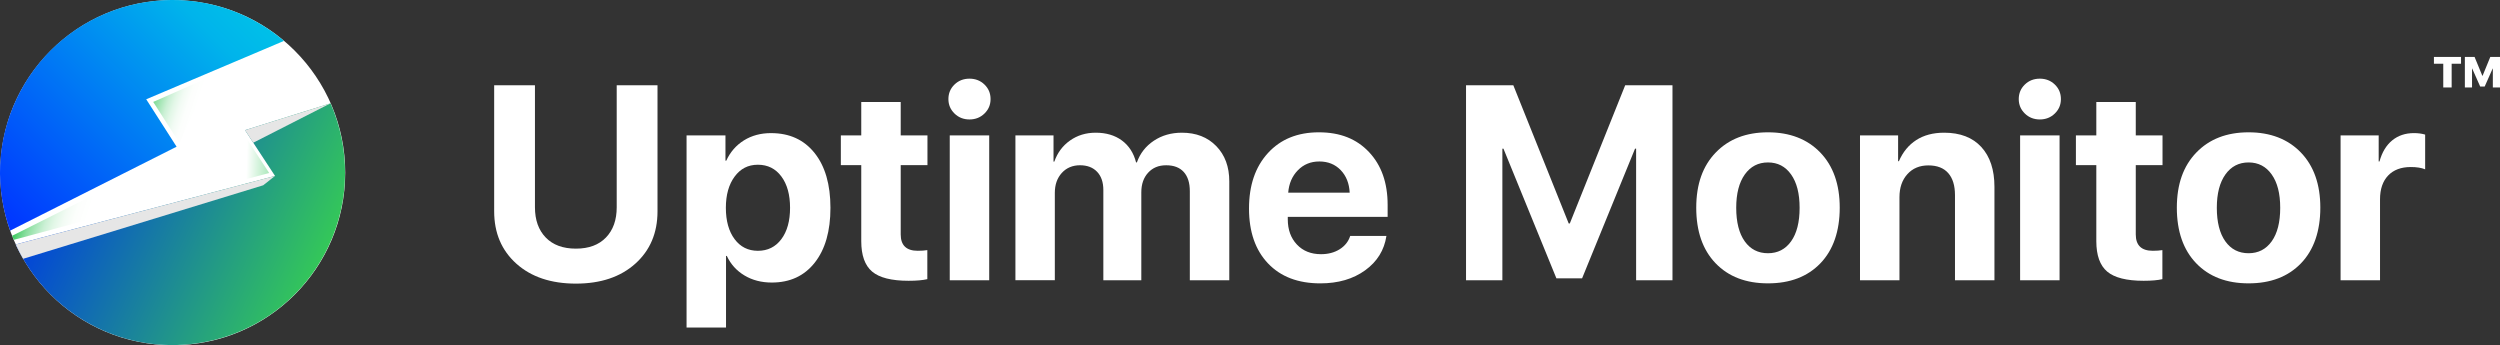
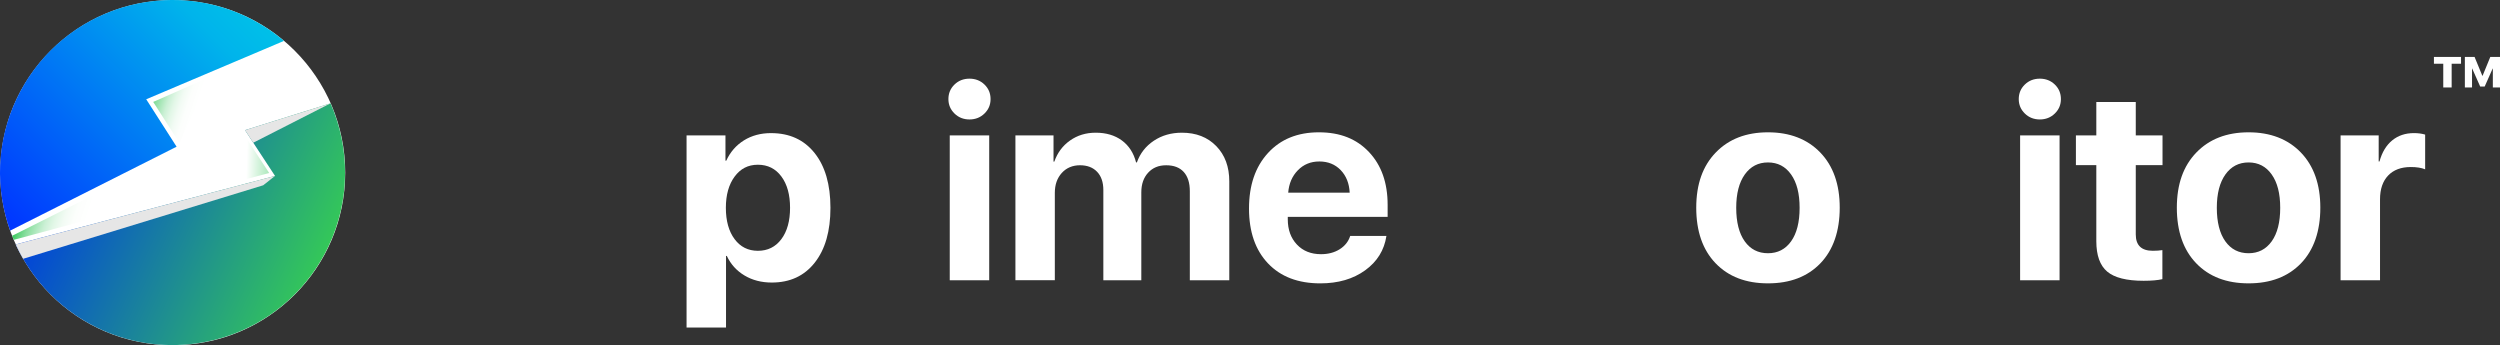
<svg xmlns="http://www.w3.org/2000/svg" xmlns:xlink="http://www.w3.org/1999/xlink" id="Livello_2" data-name="Livello 2" viewBox="0 0 1490.74 205.83">
  <rect x="0" y="0" width="1490.74" height="205.83" fill="#333333" stroke="none" />
  <defs>
    <style>
      .cls-1 {
        fill: url(#Sfumatura_senza_nome_2);
      }

      .cls-1, .cls-2, .cls-3, .cls-4, .cls-5, .cls-6, .cls-7 {
        stroke-width: 0px;
      }

      .cls-2 {
        fill: url(#Sfumatura_senza_nome);
      }

      .cls-3 {
        fill: url(#Sfumatura_senza_nome_3);
      }

      .cls-4 {
        fill: #e6e6e6;
      }

      .cls-8 {
        isolation: isolate;
      }

      .cls-5 {
        fill: #fff;
      }

      .cls-6 {
        fill: url(#Sfumatura_senza_nome_5);
      }

      .cls-7 {
        fill: url(#Sfumatura_senza_nome_5-2);
      }
    </style>
    <linearGradient id="Sfumatura_senza_nome" data-name="Sfumatura senza nome" x1="37.08" y1="125.66" x2="190.7" y2="54.03" gradientTransform="translate(0 212) scale(1 -1)" gradientUnits="userSpaceOnUse">
      <stop offset="0" stop-color="#0040dd" />
      <stop offset="1" stop-color="#34c759" />
    </linearGradient>
    <linearGradient id="Sfumatura_senza_nome_2" data-name="Sfumatura senza nome 2" x1="2190.66" y1="-1467.61" x2="1855.03" y2="-1467.61" gradientTransform="translate(-2351.71 403.19) rotate(-45) scale(1 -1)" gradientUnits="userSpaceOnUse">
      <stop offset="0" stop-color="#00ffd9" />
      <stop offset=".5" stop-color="#00b4eb" />
      <stop offset=".99" stop-color="#0037ff" />
    </linearGradient>
    <linearGradient id="Sfumatura_senza_nome_3" data-name="Sfumatura senza nome 3" x1="1955.18" y1="-1520.37" x2="2006.52" y2="-1574.87" gradientTransform="translate(-2351.71 403.19) rotate(-45) scale(1 -1)" gradientUnits="userSpaceOnUse">
      <stop offset=".55" stop-color="#fff" />
      <stop offset="1" stop-color="#34c759" />
    </linearGradient>
    <linearGradient id="Sfumatura_senza_nome_5" data-name="Sfumatura senza nome 5" x1="1998.54" y1="-1536.07" x2="1970.29" y2="-1480.26" gradientTransform="translate(-2351.71 403.19) rotate(-45) scale(1 -1)" gradientUnits="userSpaceOnUse">
      <stop offset=".52" stop-color="#fff" />
      <stop offset=".61" stop-color="#fcfefc" />
      <stop offset=".68" stop-color="#f2fbf4" />
      <stop offset=".74" stop-color="#e2f7e7" />
      <stop offset=".8" stop-color="#cbf0d5" />
      <stop offset=".85" stop-color="#aee8bd" />
      <stop offset=".91" stop-color="#8ade9f" />
      <stop offset=".96" stop-color="#60d37d" />
      <stop offset="1" stop-color="#34c759" />
    </linearGradient>
    <linearGradient id="Sfumatura_senza_nome_5-2" data-name="Sfumatura senza nome 5" x1="96.11" y1="78.35" x2="17.93" y2="103.97" gradientTransform="translate(0 212) scale(1 -1)" xlink:href="#Sfumatura_senza_nome_5" />
  </defs>
  <g id="Livello_1-2" data-name="Livello 1">
    <g id="Livello_2-2" data-name="Livello 2">
      <g id="Livello_3" data-name="Livello 3">
        <g class="cls-8">
          <g class="cls-8">
            <path class="cls-5" d="M1461.91,52.15h-5v-14.14h-5.57v-4.05h16.16v4.05h-5.59v14.14ZM1490.74,52.15h-4.27v-11.28h-.1l-4.76,10.72h-2.69l-4.76-10.72h-.1v11.28h-4.27v-18.19h5.79l4.64,11.25h.12l4.61-11.25h5.79v18.19Z" />
          </g>
        </g>
        <g class="cls-8">
          <g class="cls-8">
-             <path class="cls-5" d="M318.99,50.85v72.75c0,7.57,2.13,13.58,6.41,18.01,4.27,4.43,10.27,6.65,18.01,6.65s13.66-2.22,17.93-6.65c4.27-4.43,6.4-10.43,6.4-18.01V50.85h24.33v75.17c0,12.89-4.42,23.3-13.25,31.22-8.84,7.92-20.64,11.88-35.41,11.88s-26.65-3.96-35.49-11.88c-8.84-7.92-13.25-18.33-13.25-31.22V50.85h24.33Z" />
            <path class="cls-5" d="M459.82,79.38c10.96,0,19.59,3.95,25.9,11.84,6.31,7.9,9.47,18.8,9.47,32.71s-3.12,24.75-9.35,32.67c-6.23,7.92-14.77,11.88-25.62,11.88-6.18,0-11.62-1.41-16.31-4.23-4.7-2.82-8.21-6.7-10.51-11.64h-.48v42.7h-23.53v-114.57h23.2v15.07h.48c2.36-5.16,5.87-9.19,10.51-12.09,4.65-2.9,10.06-4.35,16.23-4.35ZM451.93,149.55c5.85,0,10.51-2.31,13.98-6.93,3.46-4.62,5.2-10.85,5.2-18.69s-1.73-14.08-5.2-18.73c-3.46-4.65-8.12-6.97-13.98-6.97s-10.37,2.35-13.86,7.05c-3.49,4.7-5.24,10.92-5.24,18.65s1.73,14.01,5.2,18.65c3.46,4.65,8.1,6.97,13.9,6.97Z" />
-             <path class="cls-5" d="M513.56,60.84h23.53v19.9h15.95v17.72h-15.95v41.33c0,6.5,3.38,9.75,10.15,9.75,2.2,0,4.11-.13,5.72-.4v17.32c-2.74.64-6.47.97-11.2.97-10.15,0-17.39-1.83-21.71-5.48-4.32-3.65-6.49-9.69-6.49-18.13v-45.36h-12.17v-17.72h12.17v-19.9Z" />
            <path class="cls-5" d="M587.04,67.69c-2.42,2.36-5.4,3.54-8.94,3.54s-6.53-1.18-8.94-3.54c-2.42-2.36-3.63-5.24-3.63-8.62s1.21-6.33,3.63-8.66c2.42-2.34,5.4-3.5,8.94-3.5s6.53,1.17,8.94,3.5c2.42,2.34,3.63,5.22,3.63,8.66s-1.21,6.26-3.63,8.62ZM566.33,167.11v-86.37h23.53v86.37h-23.53Z" />
            <path class="cls-5" d="M605.49,167.11v-86.37h22.72v15.63h.48c1.83-5.26,4.94-9.45,9.35-12.57,4.4-3.11,9.51-4.67,15.31-4.67,6.23,0,11.44,1.54,15.63,4.63,4.19,3.09,7.01,7.45,8.46,13.09h.48c1.93-5.42,5.3-9.73,10.11-12.93,4.81-3.2,10.38-4.79,16.72-4.79,8.49,0,15.32,2.66,20.5,7.98,5.18,5.32,7.77,12.33,7.77,21.03v58.97h-23.53v-53.09c0-4.99-1.21-8.82-3.63-11.48-2.42-2.66-5.91-3.99-10.47-3.99s-8.04,1.48-10.76,4.43c-2.71,2.95-4.07,6.85-4.07,11.68v52.45h-22.64v-53.82c0-4.62-1.24-8.23-3.71-10.84-2.47-2.6-5.88-3.91-10.23-3.91s-8.07,1.53-10.84,4.59c-2.77,3.06-4.15,7.01-4.15,11.84v52.13h-23.53Z" />
            <path class="cls-5" d="M805.13,140.69h21.59c-1.29,8.49-5.52,15.32-12.69,20.5-7.17,5.18-16.07,7.78-26.71,7.78-13.27,0-23.67-3.97-31.22-11.92-7.55-7.95-11.32-18.85-11.32-32.71s3.76-24.83,11.28-33.07c7.52-8.24,17.64-12.37,30.37-12.37s22.48,3.92,29.89,11.76,11.12,18.34,11.12,31.5v7.17h-59.54v1.45c0,6.18,1.81,11.19,5.44,15.03,3.62,3.84,8.42,5.76,14.38,5.76,4.3,0,8-.98,11.12-2.94,3.11-1.96,5.21-4.6,6.28-7.94ZM786.68,96.29c-5.1,0-9.36,1.75-12.77,5.24-3.41,3.49-5.33,7.95-5.76,13.37h36.66c-.27-5.53-2.05-10.02-5.36-13.46-3.3-3.44-7.56-5.16-12.77-5.16Z" />
-             <path class="cls-5" d="M997.28,167.11h-21.67v-78.47h-.64l-31.58,77.34h-15.31l-31.58-77.34h-.64v78.47h-21.67V50.85h28.2l33.03,82.42h.64l33.03-82.42h28.2v116.26Z" />
            <path class="cls-5" d="M1085.5,157c-7.68,7.98-18.1,11.96-31.26,11.96s-23.58-4-31.26-12c-7.68-8-11.52-19.04-11.52-33.11s3.88-24.88,11.64-32.91c7.76-8.03,18.14-12.04,31.14-12.04s23.44,4.02,31.18,12.04c7.73,8.03,11.6,19,11.6,32.91s-3.84,25.18-11.52,33.15ZM1054.24,151c5.8,0,10.39-2.36,13.78-7.09,3.38-4.73,5.08-11.39,5.08-19.98s-1.69-15.12-5.08-19.9c-3.38-4.78-7.98-7.17-13.78-7.17s-10.41,2.39-13.82,7.17c-3.41,4.78-5.12,11.41-5.12,19.9s1.69,15.25,5.08,19.98c3.38,4.73,8,7.09,13.86,7.09Z" />
-             <path class="cls-5" d="M1109.11,167.11v-86.37h22.72v15.39h.48c2.36-5.48,5.81-9.68,10.35-12.61,4.54-2.93,10.08-4.39,16.64-4.39,9.56,0,16.95,2.85,22.16,8.54,5.21,5.69,7.82,13.62,7.82,23.77v55.67h-23.53v-50.76c0-5.69-1.34-10.07-4.03-13.13-2.69-3.06-6.63-4.59-11.84-4.59s-9.39,1.75-12.53,5.24c-3.14,3.49-4.71,8.06-4.71,13.7v49.55h-23.53Z" />
            <path class="cls-5" d="M1225.28,67.69c-2.42,2.36-5.4,3.54-8.94,3.54s-6.53-1.18-8.94-3.54c-2.42-2.36-3.63-5.24-3.63-8.62s1.21-6.33,3.63-8.66c2.42-2.34,5.4-3.5,8.94-3.5s6.53,1.17,8.94,3.5c2.42,2.34,3.63,5.22,3.63,8.66s-1.21,6.26-3.63,8.62ZM1204.58,167.11v-86.37h23.53v86.37h-23.53Z" />
          </g>
          <g class="cls-8">
            <path class="cls-5" d="M1250.02,60.84h23.53v19.9h15.95v17.72h-15.95v41.33c0,6.5,3.38,9.75,10.15,9.75,2.2,0,4.11-.13,5.72-.4v17.32c-2.74.64-6.47.97-11.2.97-10.15,0-17.39-1.83-21.71-5.48-4.32-3.65-6.49-9.69-6.49-18.13v-45.36h-12.17v-17.72h12.17v-19.9Z" />
          </g>
          <g class="cls-8">
            <path class="cls-5" d="M1372.08,157c-7.68,7.98-18.1,11.96-31.26,11.96s-23.58-4-31.26-12c-7.68-8-11.52-19.04-11.52-33.11s3.88-24.88,11.64-32.91c7.76-8.03,18.14-12.04,31.14-12.04s23.45,4.02,31.18,12.04c7.73,8.03,11.6,19,11.6,32.91s-3.84,25.18-11.52,33.15ZM1340.82,151c5.8,0,10.39-2.36,13.78-7.09,3.38-4.73,5.08-11.39,5.08-19.98s-1.69-15.12-5.08-19.9c-3.38-4.78-7.98-7.17-13.78-7.17s-10.41,2.39-13.82,7.17c-3.41,4.78-5.12,11.41-5.12,19.9s1.69,15.25,5.08,19.98c3.38,4.73,8,7.09,13.86,7.09Z" />
            <path class="cls-5" d="M1395.68,167.11v-86.37h22.72v15.55h.48c1.5-5.48,4.03-9.67,7.57-12.57s7.87-4.35,12.97-4.35c2.47,0,4.7.29,6.69.89v20.71c-2.2-.91-5.05-1.37-8.54-1.37-5.8,0-10.31,1.69-13.54,5.08-3.22,3.39-4.83,8.11-4.83,14.18v48.26h-23.53Z" />
          </g>
        </g>
        <g>
          <circle class="cls-5" cx="102.98" cy="102.95" r="102.88" />
          <path class="cls-2" d="M191.28,155.49c-7.13,11.99-16.32,21.99-26.85,29.84-32.34,24.13-77.32,27.87-114.15,5.95-1.92-1.14-3.78-2.34-5.6-3.58-11.09-7.6-20.25-17.05-27.34-27.67-1.24-1.87-2.43-3.78-3.55-5.71-1.6-2.78-3.08-5.65-4.42-8.56l154.63-40.86-17.89-27.29,50.99-16.01c11.6,26.53,11.87,57.59-1.19,85.19-1.39,2.93-2.93,5.84-4.63,8.69h0Z" />
          <path class="cls-1" d="M169.36,24.37l-2.23.95-12.1,5.14-15.94,6.75-51.9,21.99,9.83,15.34,8.28,12.94L6.02,137.53c-8.88-24.86-8.17-52.93,3.65-78.17,1.43-3.07,3.04-6.1,4.81-9.08,4.6-7.73,10.06-14.63,16.16-20.67C63.15-2.49,114.37-9.97,155.47,14.48c1.24.73,2.45,1.5,3.64,2.27,2.26,1.47,4.44,3.01,6.53,4.64,1.27.96,2.51,1.96,3.72,2.98Z" />
          <polygon class="cls-4" points="197.11 61.61 151.02 85.1 146.1 77.61 197.11 61.61" />
          <path class="cls-4" d="M164,104.91l-7.06,5.58L13.78,154.33c-1.61-2.79-3.08-5.65-4.42-8.57,0,0,154.64-40.85,154.64-40.85Z" />
          <polygon class="cls-3" points="117.07 114.63 160.51 103.16 144.24 78.32 117.07 114.63" />
          <polygon class="cls-6" points="107.07 85.37 91.37 60.77 124.6 46.13 107.07 85.37" />
          <polygon class="cls-7" points="96.74 95.71 101.26 117.92 8.25 143.01 7.26 140.59 96.74 95.71" />
        </g>
      </g>
    </g>
  </g>
</svg>